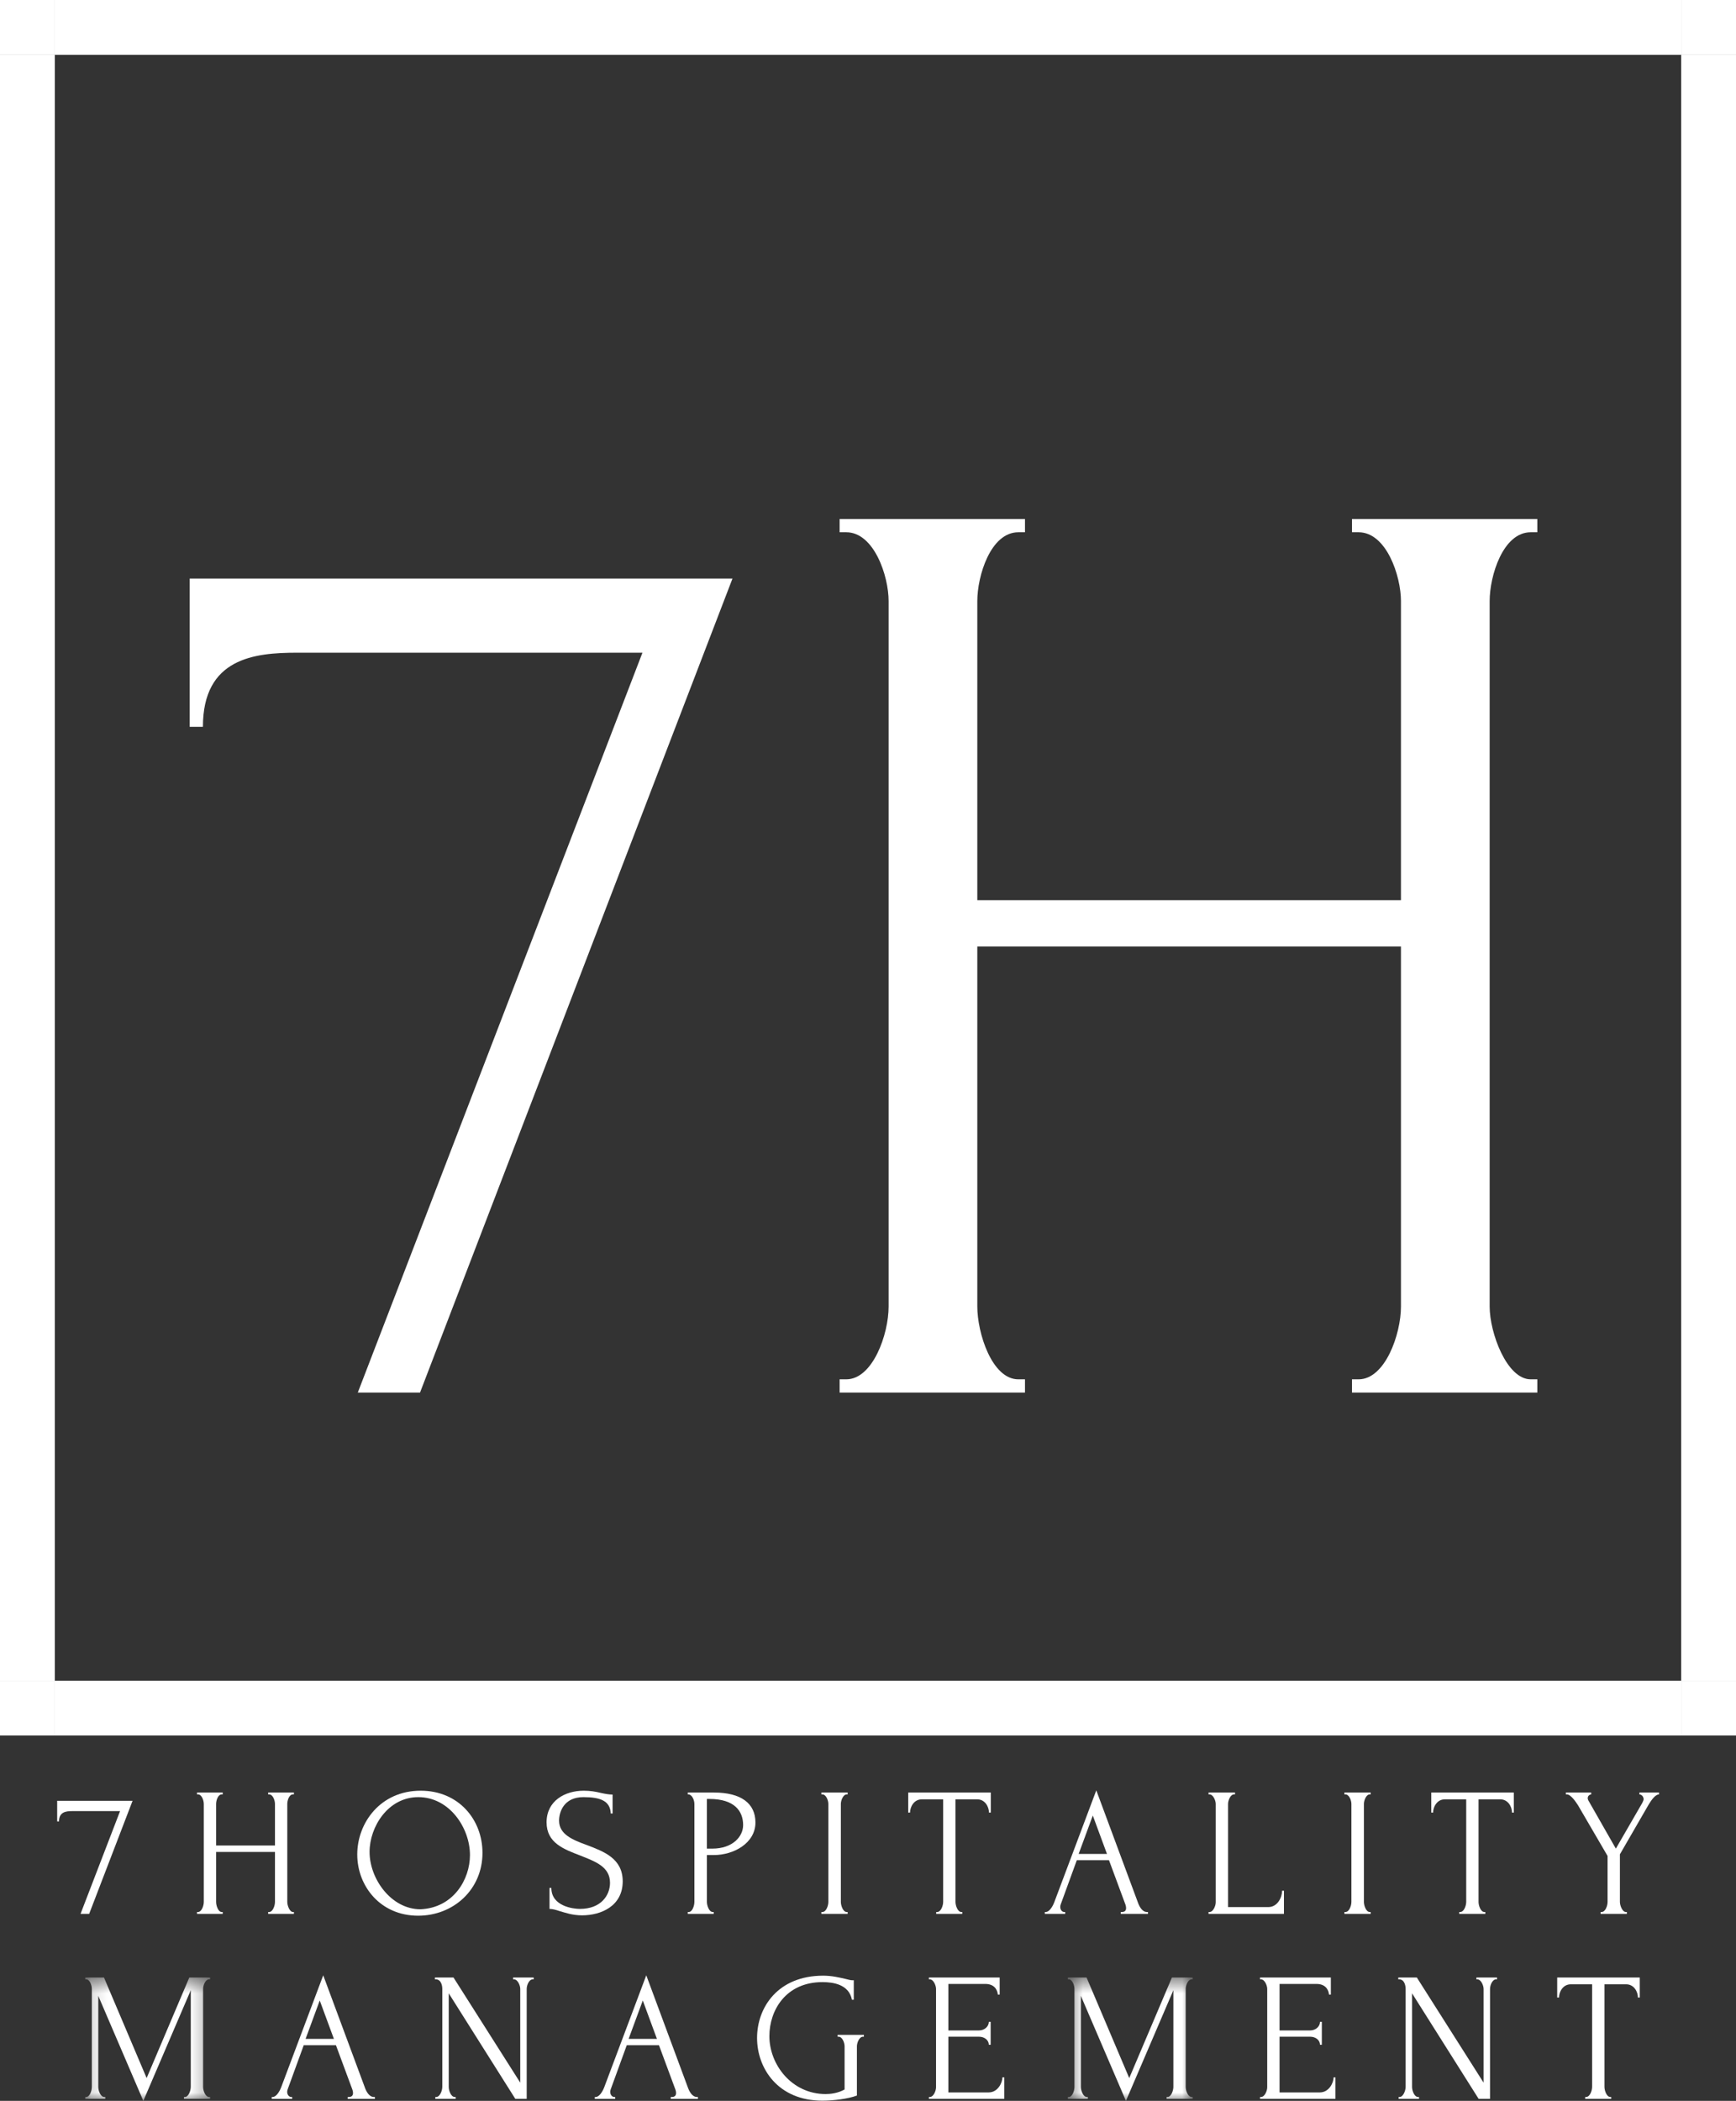
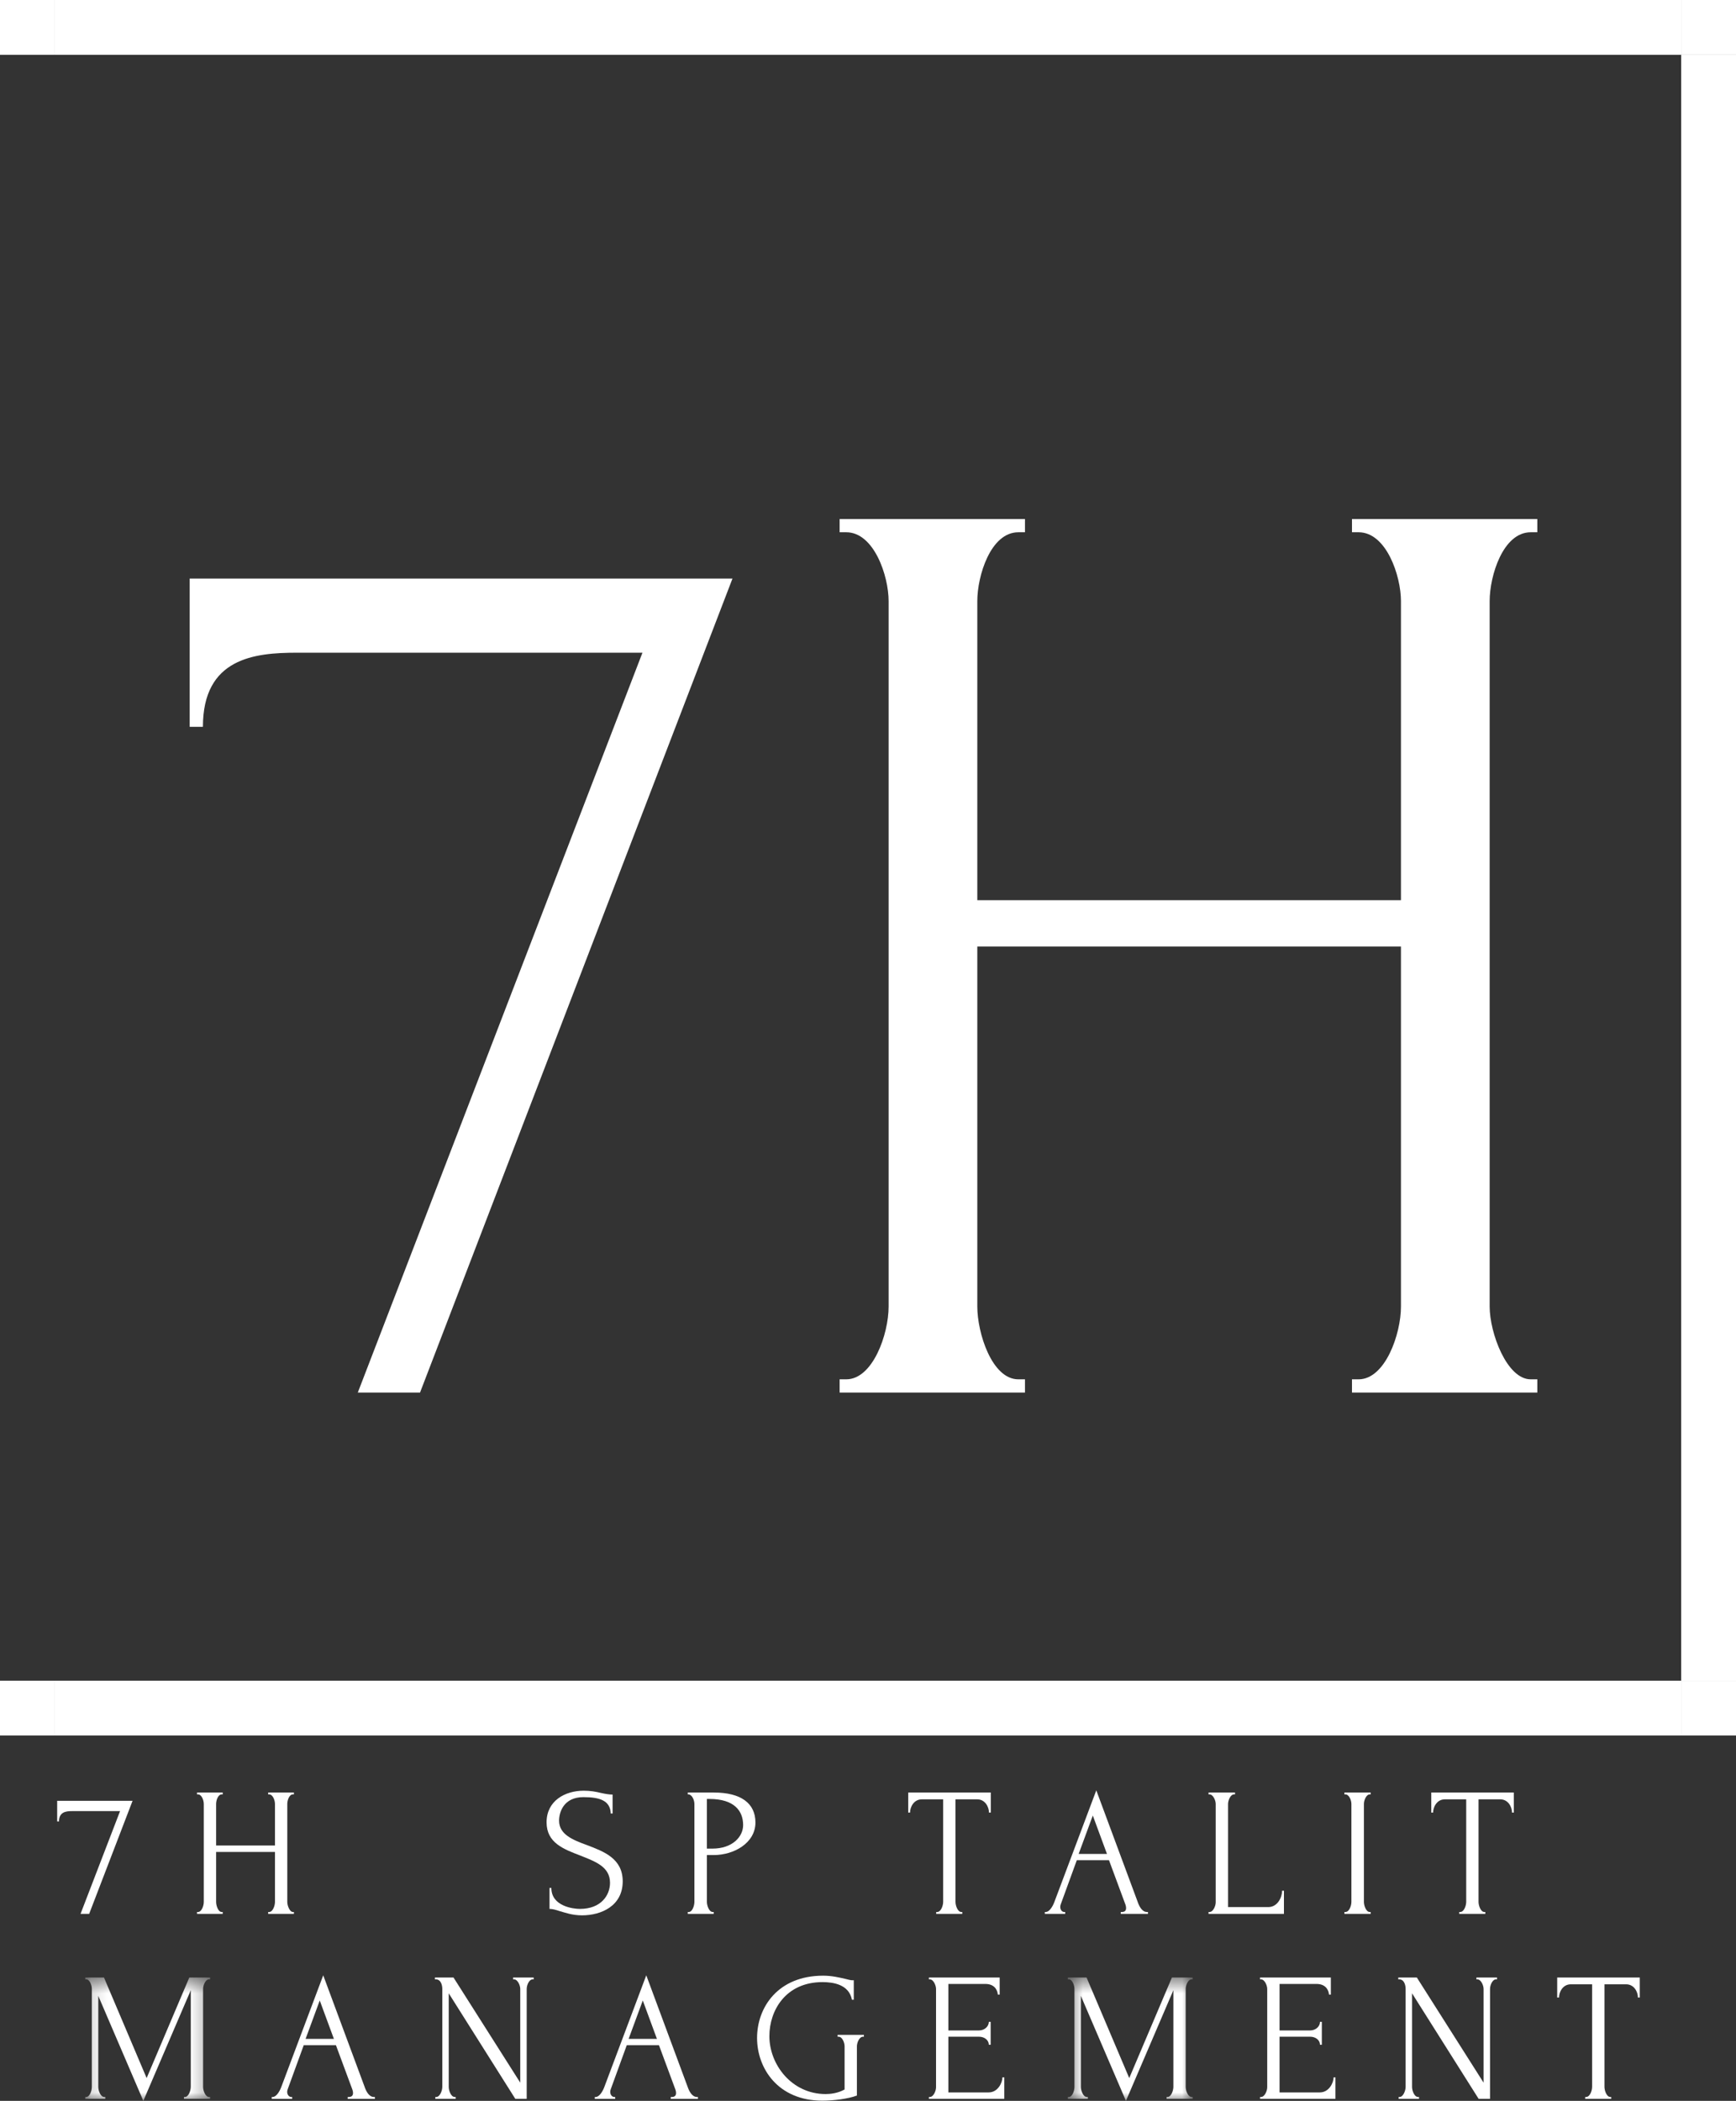
<svg xmlns="http://www.w3.org/2000/svg" width="105" height="127" viewBox="0 0 105 127" fill="none">
  <rect x="0" y="0" width="105" height="127" fill="#333333" stroke="none" />
  <g clip-path="url(#clip0_2_71)">
    <path d="M101.684 104.913H105V101.6H101.684V104.913Z" fill="white" />
-     <path d="M0 101.6H3.316V3.313H0V101.6Z" fill="white" />
    <path d="M0 104.913H3.316V101.6H0V104.913Z" fill="white" />
    <path d="M101.684 101.6H105V3.313H101.684V101.6Z" fill="white" />
    <path d="M3.316 104.913H101.684V101.6H3.316V104.913Z" fill="white" />
    <path d="M101.684 3.313H105V0H101.684V3.313Z" fill="white" />
    <path d="M0 3.313H3.316V0H0V3.313Z" fill="white" />
    <path d="M3.316 3.313H101.684V0H3.316V3.313Z" fill="white" />
    <path d="M25.405 84.182H21.641L38.858 39.457H17.958C15.396 39.457 12.273 39.777 12.273 43.938H11.473V34.976H44.303L25.405 84.182Z" fill="white" />
    <path d="M81.773 83.382H82.173C83.775 83.382 84.735 80.662 84.735 78.981V57.219H59.111V78.981C59.111 80.581 59.993 83.382 61.594 83.382H61.995V84.182H50.784V83.382H51.184C52.786 83.382 53.747 80.662 53.747 78.981V36.337C53.747 34.816 52.866 32.176 51.184 32.176H50.784V31.376H61.995V32.176H61.594C59.912 32.176 59.111 34.816 59.111 36.337V54.418H84.735V36.337C84.735 34.816 83.855 32.176 82.173 32.176H81.773V31.376H92.983V32.176H92.583C90.902 32.176 90.1 34.816 90.1 36.337V78.981C90.1 80.581 91.141 83.382 92.583 83.382H92.983V84.182H81.773V83.382Z" fill="white" />
    <path d="M5.393 115.696H4.871L7.262 109.484H4.359C4.003 109.484 3.569 109.528 3.569 110.106H3.458V108.861H8.018L5.393 115.696Z" fill="white" />
    <path d="M16.219 115.585H16.275C16.497 115.585 16.631 115.207 16.631 114.974V111.951H13.071V114.974C13.071 115.196 13.194 115.585 13.416 115.585H13.472V115.696H11.915V115.585H11.971C12.193 115.585 12.326 115.207 12.326 114.974V109.051C12.326 108.839 12.204 108.472 11.971 108.472H11.915V108.361H13.472V108.472H13.416C13.182 108.472 13.071 108.839 13.071 109.051V111.562H16.631V109.051C16.631 108.839 16.508 108.472 16.275 108.472H16.219V108.361H17.777V108.472H17.721C17.487 108.472 17.376 108.839 17.376 109.051V114.974C17.376 115.196 17.521 115.585 17.721 115.585H17.777V115.696H16.219V115.585Z" fill="white" />
-     <path d="M28.425 112.14C28.425 110.506 27.191 108.639 25.3 108.639C23.465 108.639 22.353 110.44 22.353 111.951C22.353 113.584 23.665 115.418 25.433 115.418C27.424 115.329 28.425 113.618 28.425 112.14ZM29.182 112.007C29.182 114.229 27.424 115.807 25.289 115.807C23.009 115.807 21.608 114.018 21.608 112.106C21.608 110.195 23.009 108.25 25.445 108.25C27.747 108.25 29.182 110.006 29.182 112.007Z" fill="white" />
    <path d="M35.206 115.785C34.616 115.785 34.204 115.629 33.849 115.529C33.615 115.452 33.426 115.396 33.237 115.396V114.129H33.348C33.348 115.252 34.705 115.396 35.072 115.396C36.351 115.396 36.896 114.574 36.896 113.818C36.896 112.84 35.995 112.529 35.106 112.173C34.093 111.784 33.059 111.406 33.059 110.162C33.059 108.861 34.171 108.25 35.306 108.25C35.695 108.25 36.029 108.306 36.34 108.384C36.596 108.439 36.829 108.484 37.052 108.484V109.628H36.941C36.908 108.861 36.307 108.639 35.284 108.639C34.093 108.639 33.815 109.55 33.815 110.062C33.815 110.884 34.616 111.217 35.506 111.54C36.529 111.929 37.664 112.351 37.664 113.729C37.664 115.219 36.362 115.785 35.206 115.785Z" fill="white" />
    <path d="M42.756 108.75V111.751H43.09C44.291 111.751 44.947 111.04 44.947 110.328C44.947 109.483 44.425 108.75 42.912 108.75H42.756ZM41.599 108.361H43.179C44.825 108.361 45.692 109.017 45.692 110.173C45.692 111.417 44.38 112.14 43.179 112.14H42.756V114.974C42.756 115.196 42.89 115.585 43.112 115.585H43.168V115.696H41.599V115.585H41.655C41.877 115.585 42 115.196 42 114.974V109.051C42 108.839 41.877 108.506 41.655 108.472H41.599V108.361Z" fill="white" />
-     <path d="M49.679 108.361H51.27V108.472H51.214C51.003 108.472 50.858 108.828 50.858 109.051V114.974C50.858 115.196 50.992 115.585 51.214 115.585H51.27V115.696H49.679V115.585H49.735C49.968 115.585 50.102 115.207 50.102 114.974V109.051C50.102 108.839 49.968 108.472 49.735 108.472H49.679V108.361Z" fill="white" />
    <path d="M58.203 115.585V115.696H56.624V115.585H56.679C56.913 115.585 57.046 115.196 57.046 114.974V108.772H55.756C55.278 108.772 55.044 109.228 55.044 109.572H54.933V108.361H59.927V109.572H59.816C59.816 109.228 59.582 108.772 59.104 108.772H57.792V114.974C57.792 115.196 57.925 115.585 58.148 115.585H58.203Z" fill="white" />
    <path d="M65.241 112.073H66.954L66.097 109.751L65.241 112.073ZM67.787 115.585H67.843C68.021 115.585 68.11 115.507 68.11 115.341C68.11 115.284 68.099 115.218 68.077 115.151L67.076 112.451H65.13L64.162 115.107C64.139 115.163 64.128 115.218 64.128 115.274C64.128 115.463 64.25 115.585 64.373 115.585H64.428V115.696H63.194V115.585H63.25C63.439 115.585 63.639 115.318 63.761 115.007L66.308 108.228L68.8 114.94C68.9 115.24 69.078 115.585 69.378 115.585H69.434V115.696H67.787V115.585Z" fill="white" />
    <path d="M73.097 115.585H73.153C73.376 115.585 73.531 115.218 73.531 114.996V109.051C73.531 108.839 73.376 108.472 73.153 108.472H73.097V108.361H74.699V108.472H74.644C74.421 108.472 74.277 108.839 74.277 109.051V115.285H76.712C77.28 115.285 77.547 114.685 77.547 114.296H77.658V115.696H73.097V115.585Z" fill="white" />
    <path d="M81.315 108.361H82.906V108.472H82.85C82.639 108.472 82.494 108.828 82.494 109.051V114.974C82.494 115.196 82.628 115.585 82.85 115.585H82.906V115.696H81.315V115.585H81.371C81.604 115.585 81.738 115.207 81.738 114.974V109.051C81.738 108.839 81.604 108.472 81.371 108.472H81.315V108.361Z" fill="white" />
    <path d="M89.839 115.585V115.696H88.26V115.585H88.315C88.549 115.585 88.682 115.196 88.682 114.974V108.772H87.392C86.914 108.772 86.68 109.228 86.68 109.572H86.569V108.361H91.563V109.572H91.452C91.452 109.228 91.218 108.772 90.74 108.772H89.428V114.974C89.428 115.196 89.561 115.585 89.784 115.585H89.839Z" fill="white" />
-     <path d="M94.708 108.361H96.242V108.472C96.142 108.484 96.031 108.561 96.031 108.706C96.031 108.74 96.042 108.784 96.064 108.828L97.733 111.751L99.334 108.984C99.39 108.861 99.413 108.828 99.413 108.74C99.379 108.506 99.19 108.472 99.157 108.472V108.361H100.347V108.472C100.125 108.472 99.879 108.817 99.713 109.095L97.978 112.096V114.974C97.978 115.185 98.123 115.585 98.345 115.585H98.4V115.696H96.81V115.585H96.865C97.099 115.585 97.232 115.207 97.232 114.974V112.195L95.442 109.128C95.297 108.906 95.008 108.472 94.764 108.472H94.708V108.361Z" fill="white" />
    <mask id="mask0_2_71" style="mask-type:luminance" maskUnits="userSpaceOnUse" x="5" y="119" width="8" height="8">
      <path d="M5.155 119.543H12.707V127H5.155V119.543Z" fill="white" />
    </mask>
    <g mask="url(#mask0_2_71)">
      <path d="M11.127 126.766H11.183C11.405 126.766 11.539 126.378 11.539 126.155V120.31L8.669 127L5.944 120.654V126.155C5.944 126.378 6.077 126.766 6.311 126.766H6.367V126.877H5.155V126.766H5.21C5.433 126.766 5.555 126.378 5.555 126.155V120.232C5.555 120.021 5.433 119.654 5.21 119.654H5.155V119.543H6.289L8.869 125.622L11.45 119.543H12.707V119.654H12.651C12.417 119.654 12.284 120.021 12.284 120.232V126.155C12.284 126.378 12.417 126.766 12.651 126.766H12.707V126.877H11.127V126.766Z" fill="white" />
    </g>
    <path d="M18.483 123.254H20.196L19.339 120.932L18.483 123.254ZM21.03 126.766H21.085C21.264 126.766 21.352 126.689 21.352 126.522C21.352 126.466 21.341 126.4 21.319 126.333L20.318 123.633H18.372L17.404 126.289C17.382 126.344 17.37 126.4 17.37 126.455C17.37 126.644 17.493 126.766 17.615 126.766H17.671V126.878H16.436V126.766H16.491C16.681 126.766 16.881 126.5 17.003 126.188L19.55 119.41L22.042 126.122C22.142 126.422 22.32 126.766 22.62 126.766H22.676V126.878H21.03V126.766Z" fill="white" />
    <path d="M27.563 126.766V126.877H26.329V126.766H26.385C26.607 126.766 26.752 126.378 26.752 126.155V120.232C26.752 120.021 26.674 119.654 26.362 119.654H26.307V119.543H27.43L31.467 125.9V120.232C31.467 120.021 31.312 119.654 31.089 119.654H31.033V119.543H32.279V119.654H32.224C31.99 119.654 31.857 120.021 31.857 120.232V126.877H31.167L27.141 120.498V126.155C27.141 126.378 27.274 126.766 27.508 126.766H27.563Z" fill="white" />
    <path d="M38.021 123.254H39.734L38.878 120.932L38.021 123.254ZM40.568 126.766H40.624C40.802 126.766 40.891 126.689 40.891 126.522C40.891 126.466 40.88 126.4 40.857 126.333L39.856 123.633H37.91L36.943 126.289C36.92 126.344 36.909 126.4 36.909 126.455C36.909 126.644 37.032 126.766 37.154 126.766H37.209V126.878H35.975V126.766H36.03C36.22 126.766 36.42 126.5 36.542 126.188L39.089 119.41L41.58 126.122C41.681 126.422 41.859 126.766 42.159 126.766H42.215V126.878H40.568V126.766Z" fill="white" />
    <path d="M50.661 123.01H52.252V123.121H52.196C51.974 123.121 51.829 123.488 51.829 123.699V126.678C51.306 126.878 50.405 126.989 49.738 126.989C47.057 126.989 45.79 125.033 45.79 123.199C45.79 121.354 47.046 119.432 49.793 119.432C50.316 119.432 50.761 119.543 51.106 119.62C51.295 119.665 51.44 119.709 51.54 119.709H51.64V120.888H51.529C51.351 119.965 50.405 119.821 49.749 119.821C47.513 119.821 46.535 121.543 46.535 123.088C46.535 124.811 47.891 126.588 49.938 126.588C50.216 126.588 50.672 126.544 51.084 126.311V123.699C51.084 123.488 50.95 123.121 50.717 123.121H50.661V123.01Z" fill="white" />
    <path d="M56.182 126.766H56.237C56.46 126.766 56.615 126.4 56.615 126.178V120.232C56.615 120.021 56.46 119.654 56.237 119.654H56.182V119.543H60.464V120.576H60.353C60.319 120.232 60.097 119.932 59.597 119.932H57.361V122.743H59.207C59.552 122.743 59.808 122.499 59.808 122.222H59.919V123.61H59.808C59.808 123.344 59.563 123.121 59.207 123.121H57.361V126.489H59.796C60.364 126.489 60.631 125.889 60.631 125.578H60.742V126.877H56.182V126.766Z" fill="white" />
    <mask id="mask1_2_71" style="mask-type:luminance" maskUnits="userSpaceOnUse" x="64" y="119" width="9" height="8">
      <path d="M64.586 119.543H72.138V127H64.586V119.543Z" fill="white" />
    </mask>
    <g mask="url(#mask1_2_71)">
      <path d="M70.559 126.766H70.615C70.837 126.766 70.97 126.378 70.97 126.155V120.31L68.101 127L65.376 120.654V126.155C65.376 126.378 65.509 126.766 65.743 126.766H65.798V126.877H64.586V126.766H64.642C64.864 126.766 64.987 126.378 64.987 126.155V120.232C64.987 120.021 64.864 119.654 64.642 119.654H64.586V119.543H65.72L68.301 125.622L70.882 119.543H72.138V119.654H72.083C71.849 119.654 71.716 120.021 71.716 120.232V126.155C71.716 126.378 71.849 126.766 72.083 126.766H72.138V126.877H70.559V126.766Z" fill="white" />
    </g>
    <path d="M76.212 126.766H76.268C76.491 126.766 76.646 126.4 76.646 126.178V120.232C76.646 120.021 76.491 119.654 76.268 119.654H76.212V119.543H80.495V120.576H80.384C80.35 120.232 80.128 119.932 79.628 119.932H77.392V122.743H79.238C79.583 122.743 79.839 122.499 79.839 122.222H79.95V123.61H79.839C79.839 123.344 79.594 123.121 79.238 123.121H77.392V126.489H79.827C80.395 126.489 80.662 125.889 80.662 125.578H80.773V126.877H76.212V126.766Z" fill="white" />
    <path d="M85.829 126.766V126.877H84.595V126.766H84.65C84.873 126.766 85.017 126.378 85.017 126.155V120.232C85.017 120.021 84.94 119.654 84.628 119.654H84.573V119.543H85.696L89.733 125.9V120.232C89.733 120.021 89.578 119.654 89.355 119.654H89.299V119.543H90.545V119.654H90.49C90.256 119.654 90.123 120.021 90.123 120.232V126.877H89.433L85.406 120.498V126.155C85.406 126.378 85.54 126.766 85.773 126.766H85.829Z" fill="white" />
    <path d="M97.455 126.766V126.877H95.876V126.766H95.931C96.165 126.766 96.298 126.378 96.298 126.155V119.954H95.008C94.53 119.954 94.296 120.409 94.296 120.754H94.185V119.543H99.179V120.754H99.068C99.068 120.409 98.834 119.954 98.356 119.954H97.044V126.155C97.044 126.378 97.177 126.766 97.4 126.766H97.455Z" fill="white" />
  </g>
  <defs>
    <clipPath id="clip0_2_71">
      <rect width="105" height="127" fill="white" />
    </clipPath>
  </defs>
</svg>